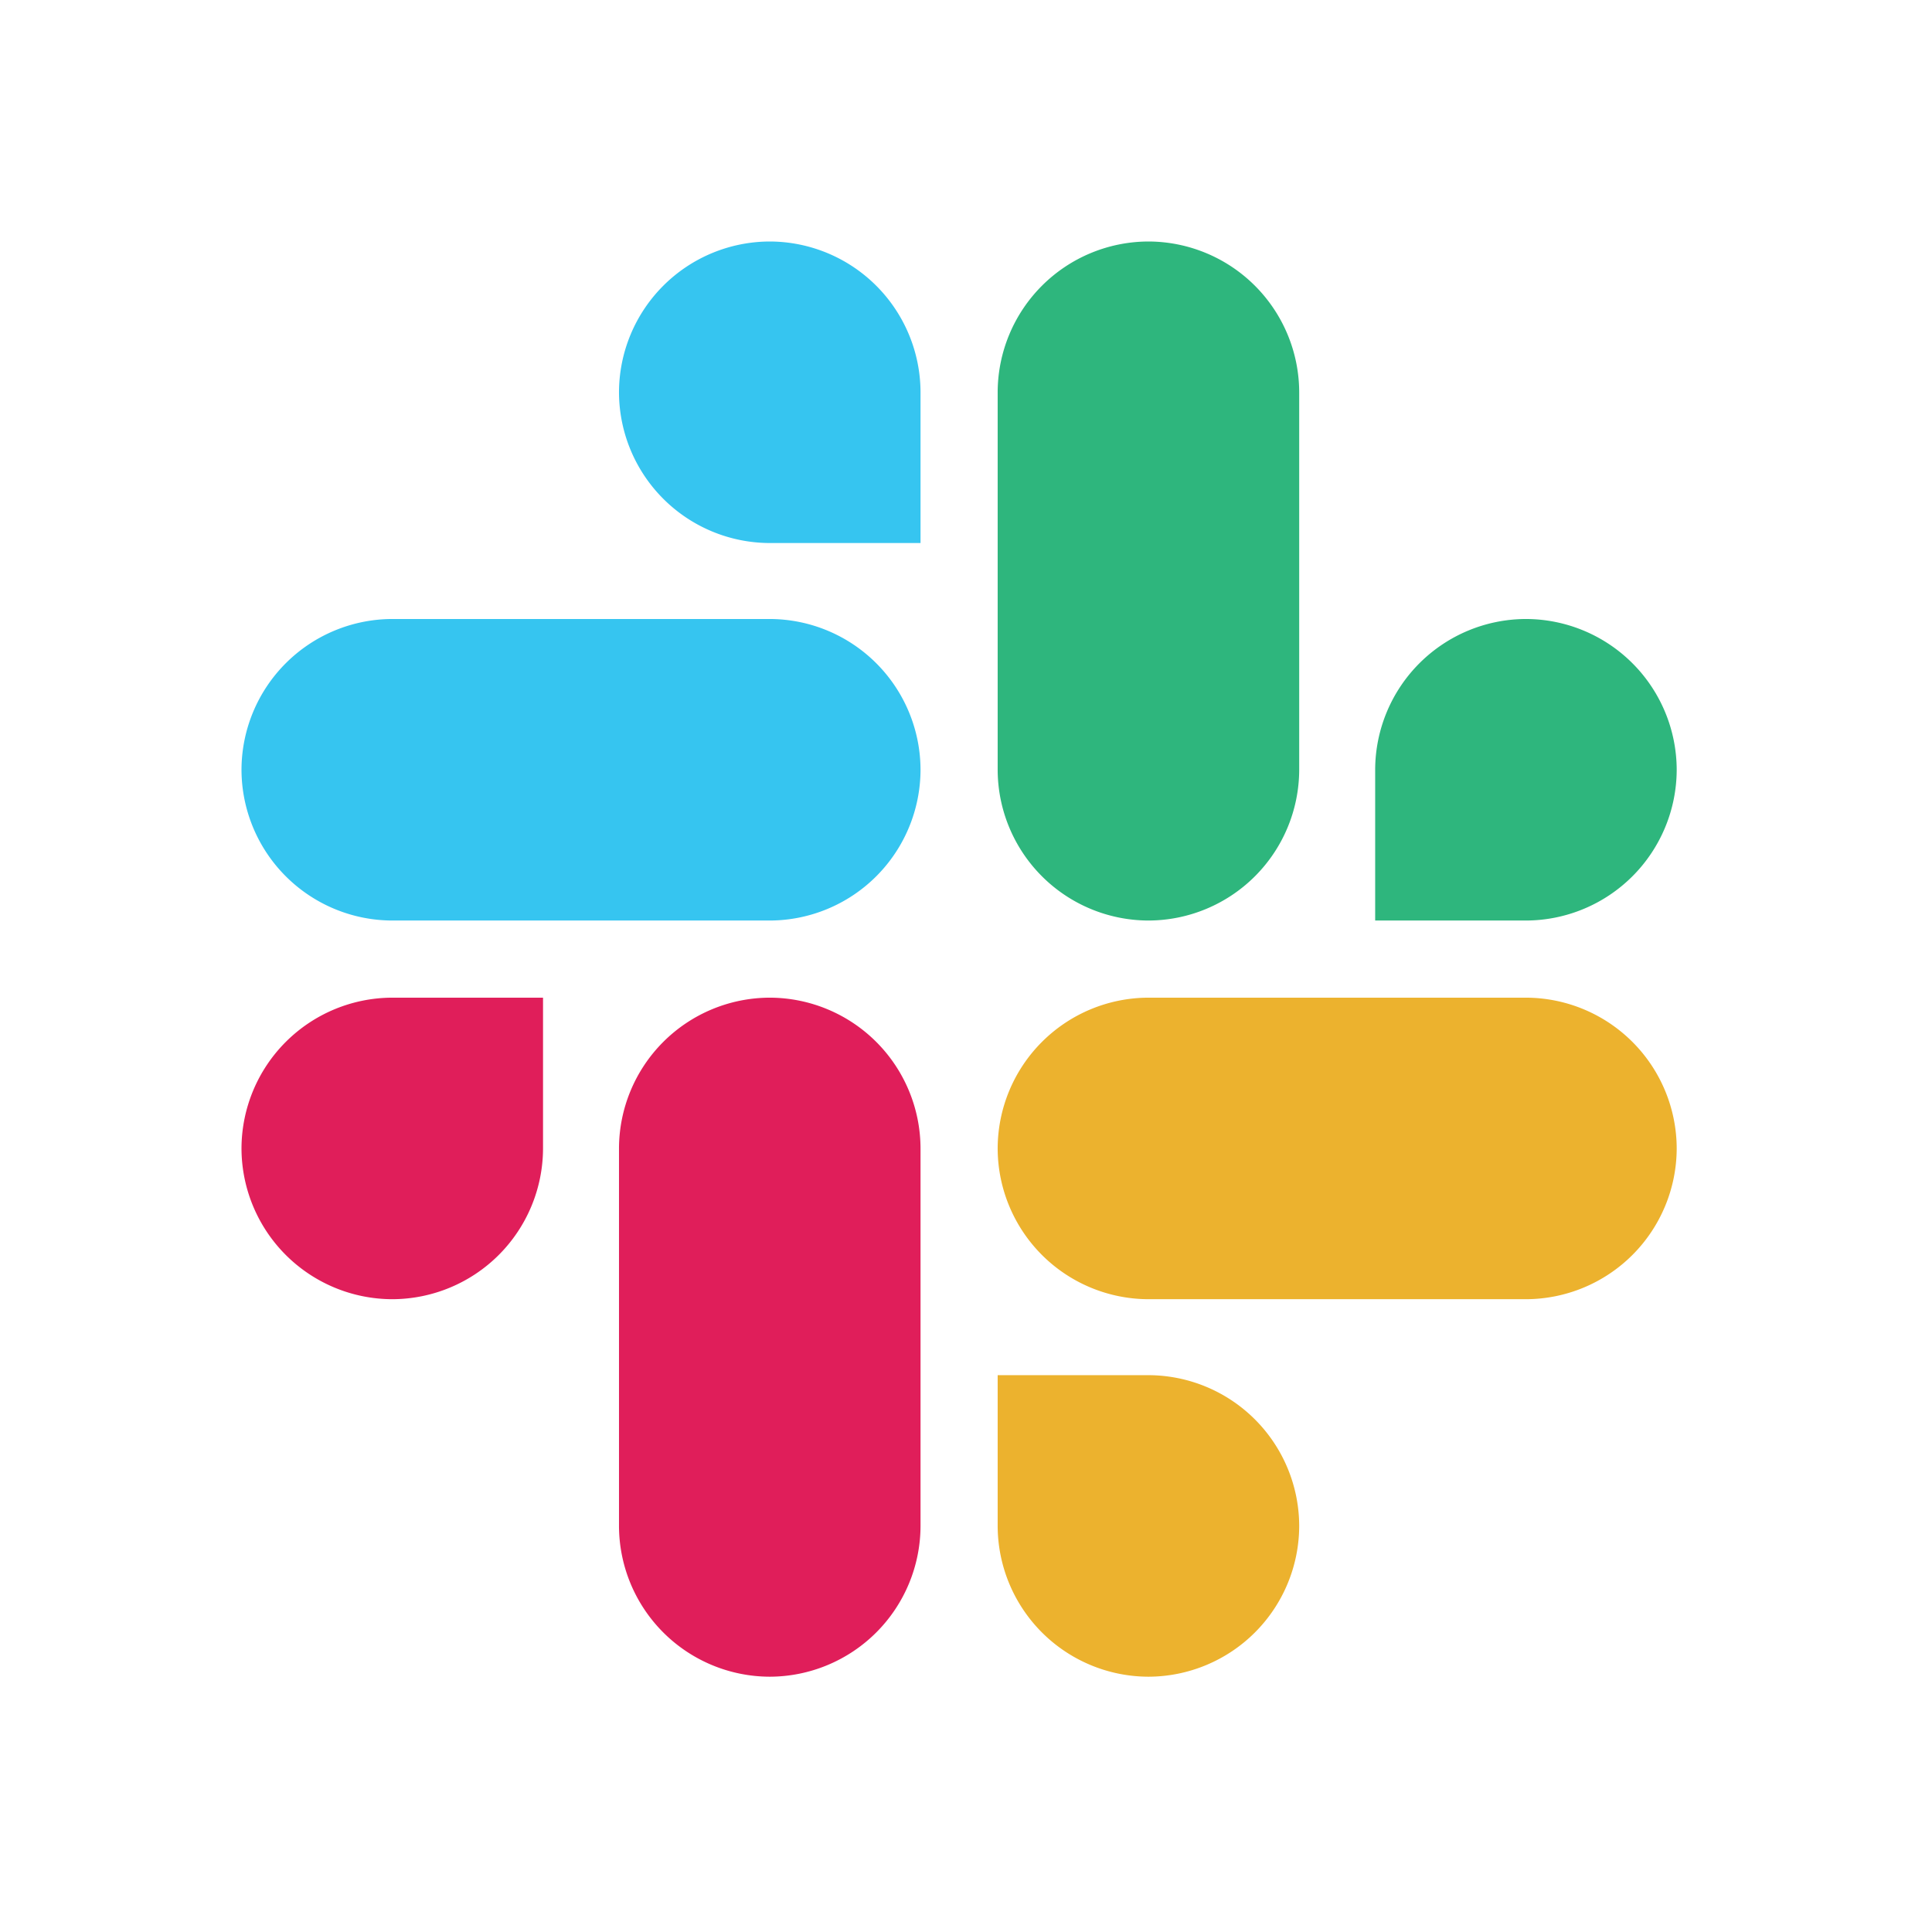
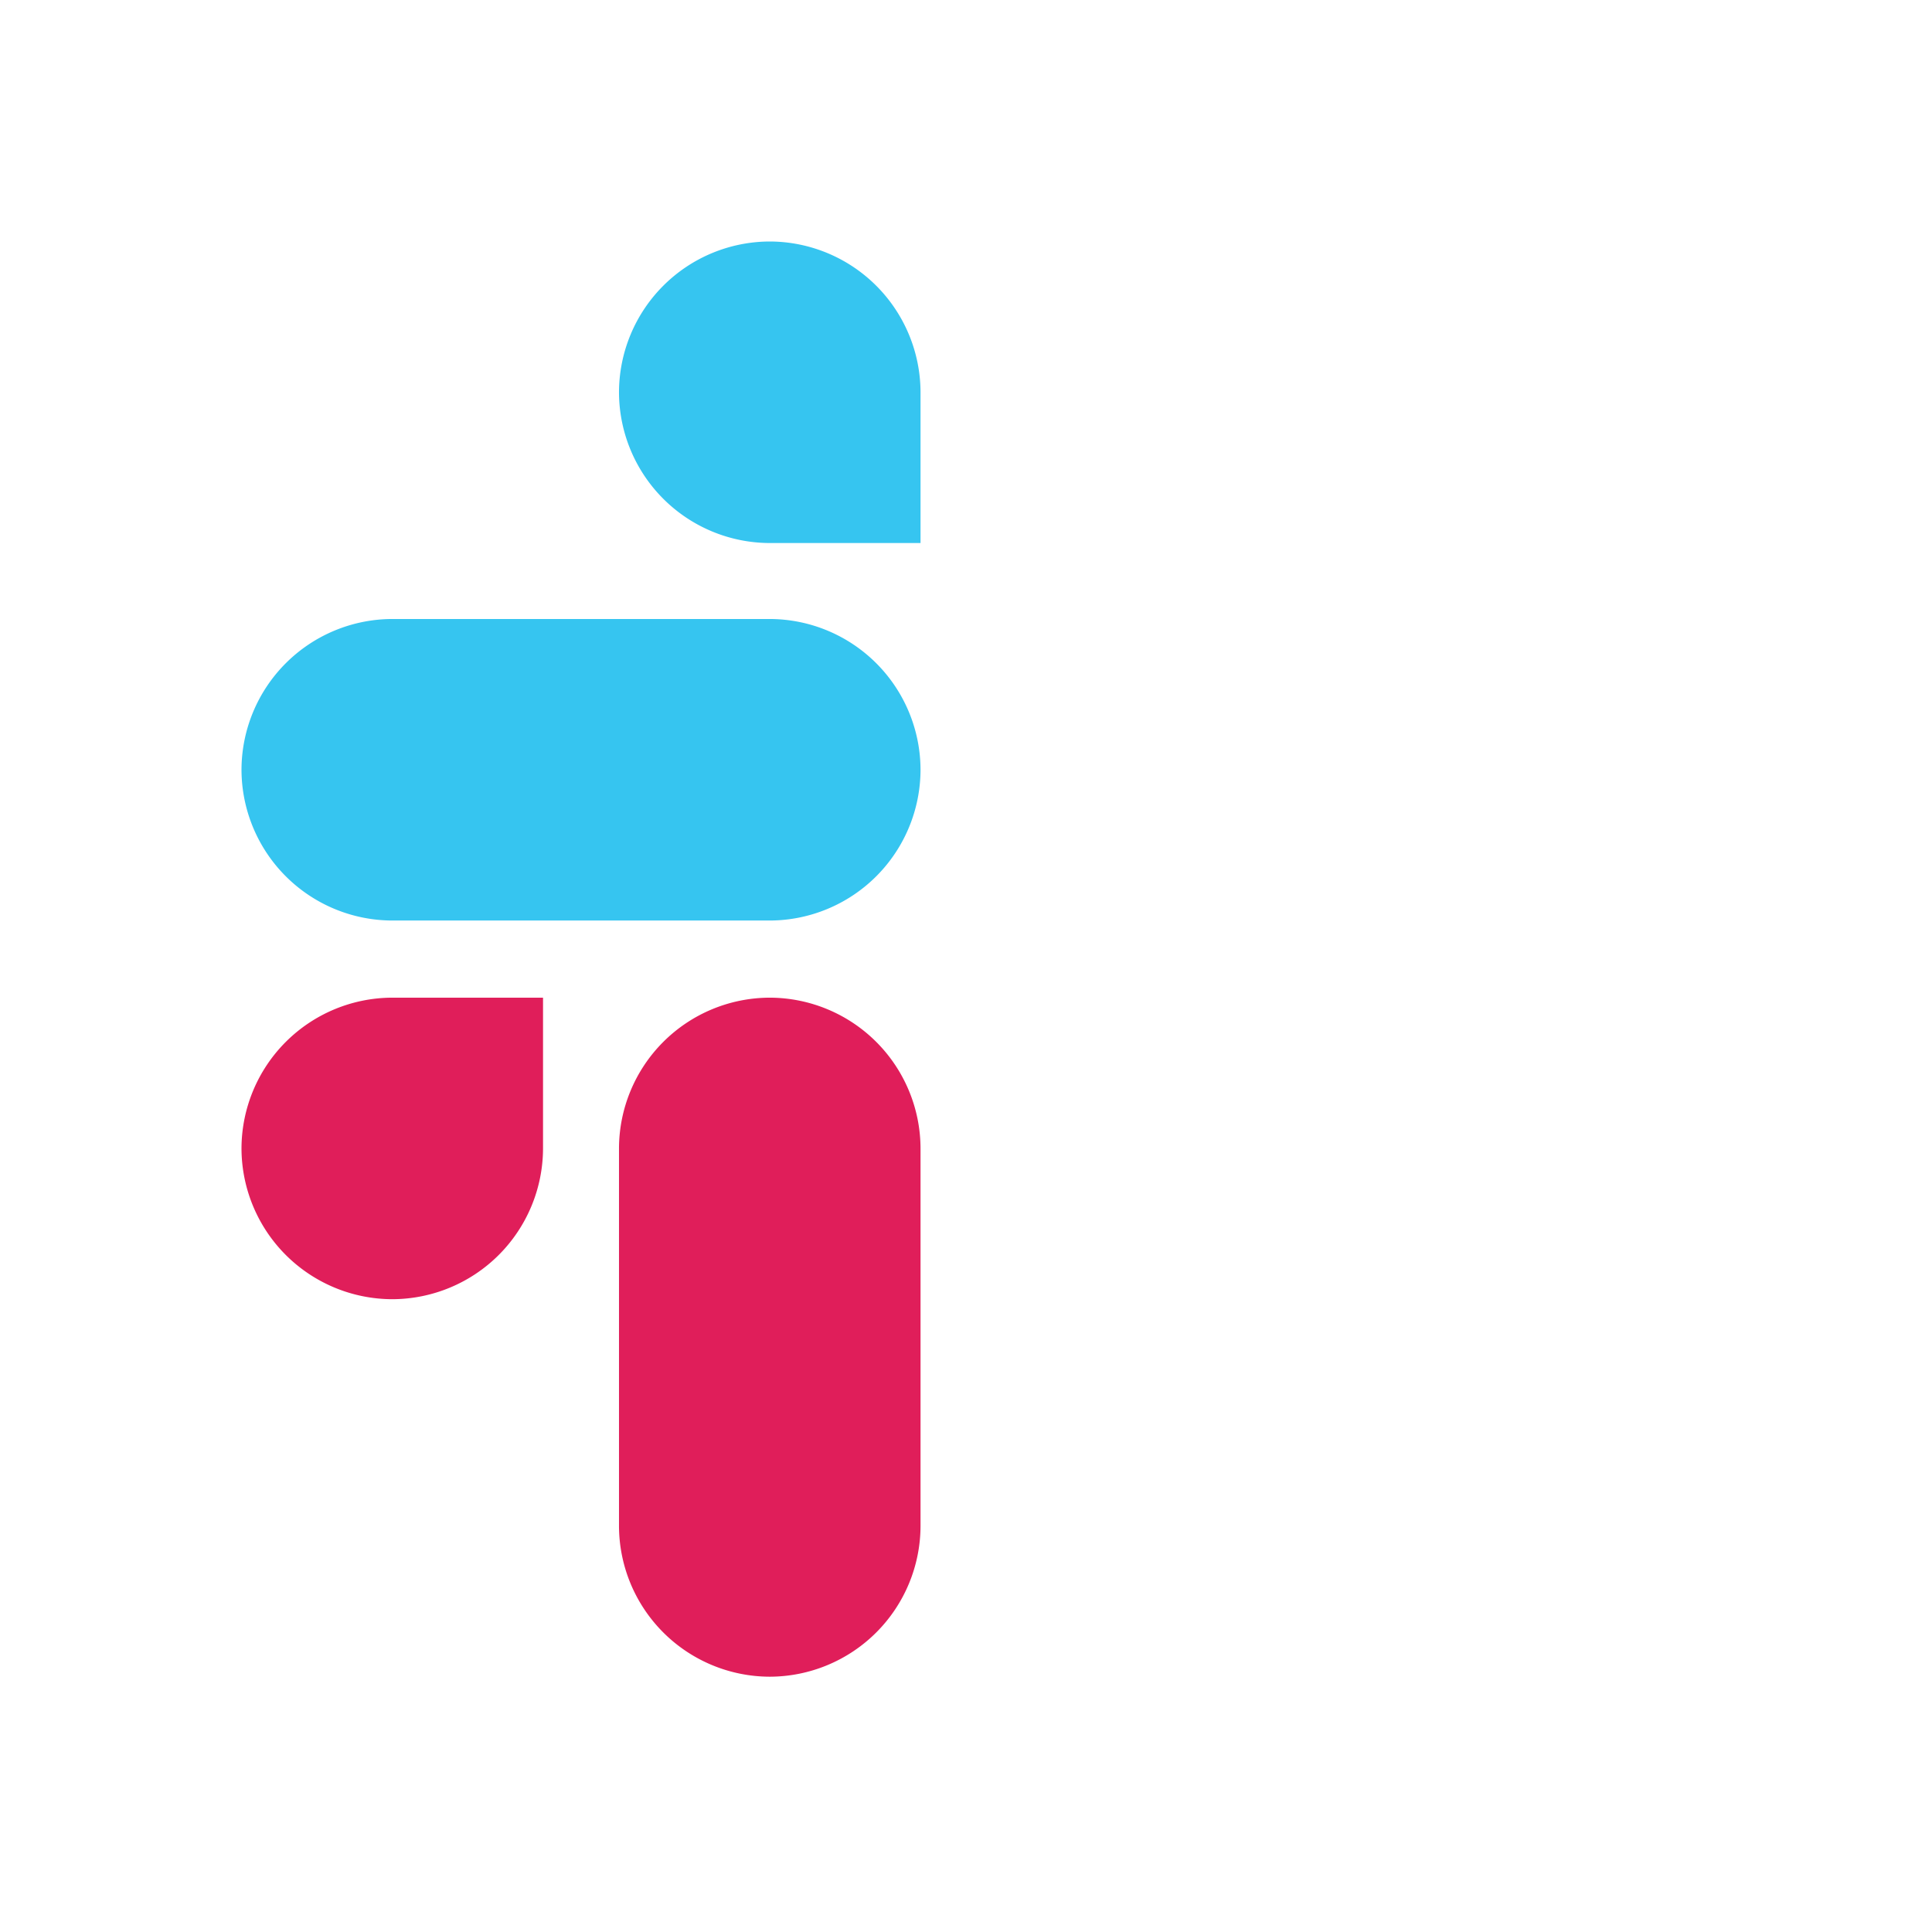
<svg xmlns="http://www.w3.org/2000/svg" width="56" height="56" fill="none">
  <path d="M15.74 33.288a4.38 4.38 0 0 1-4.37 4.37A4.38 4.38 0 0 1 7 33.288a4.38 4.38 0 0 1 4.37-4.37h4.37v4.37ZM17.942 33.288a4.38 4.38 0 0 1 4.37-4.37 4.38 4.38 0 0 1 4.37 4.37V44.23a4.38 4.38 0 0 1-4.37 4.37 4.38 4.38 0 0 1-4.37-4.37V33.288Z" fill="#E01E5A" />
  <path d="M22.312 15.74a4.38 4.38 0 0 1-4.37-4.37A4.38 4.38 0 0 1 22.312 7a4.38 4.38 0 0 1 4.37 4.37v4.37h-4.37ZM22.312 17.942a4.38 4.38 0 0 1 4.37 4.37 4.38 4.38 0 0 1-4.37 4.37H11.37A4.38 4.38 0 0 1 7 22.312a4.38 4.38 0 0 1 4.37-4.37h10.942Z" fill="#36C5F0" />
-   <path d="M39.86 22.312a4.38 4.38 0 0 1 4.37-4.37 4.38 4.38 0 0 1 4.37 4.37 4.38 4.38 0 0 1-4.37 4.37h-4.37v-4.37ZM37.658 22.312a4.38 4.38 0 0 1-4.37 4.37 4.38 4.38 0 0 1-4.37-4.37V11.37A4.38 4.38 0 0 1 33.288 7a4.38 4.38 0 0 1 4.37 4.37v10.942Z" fill="#2EB67D" />
-   <path d="M33.288 39.86a4.38 4.38 0 0 1 4.37 4.37 4.38 4.38 0 0 1-4.37 4.37 4.38 4.38 0 0 1-4.37-4.37v-4.37h4.37ZM33.288 37.658a4.38 4.38 0 0 1-4.37-4.37 4.38 4.38 0 0 1 4.37-4.37H44.23a4.38 4.38 0 0 1 4.37 4.37 4.38 4.38 0 0 1-4.37 4.37H33.288Z" fill="#ECB22E" />
</svg>